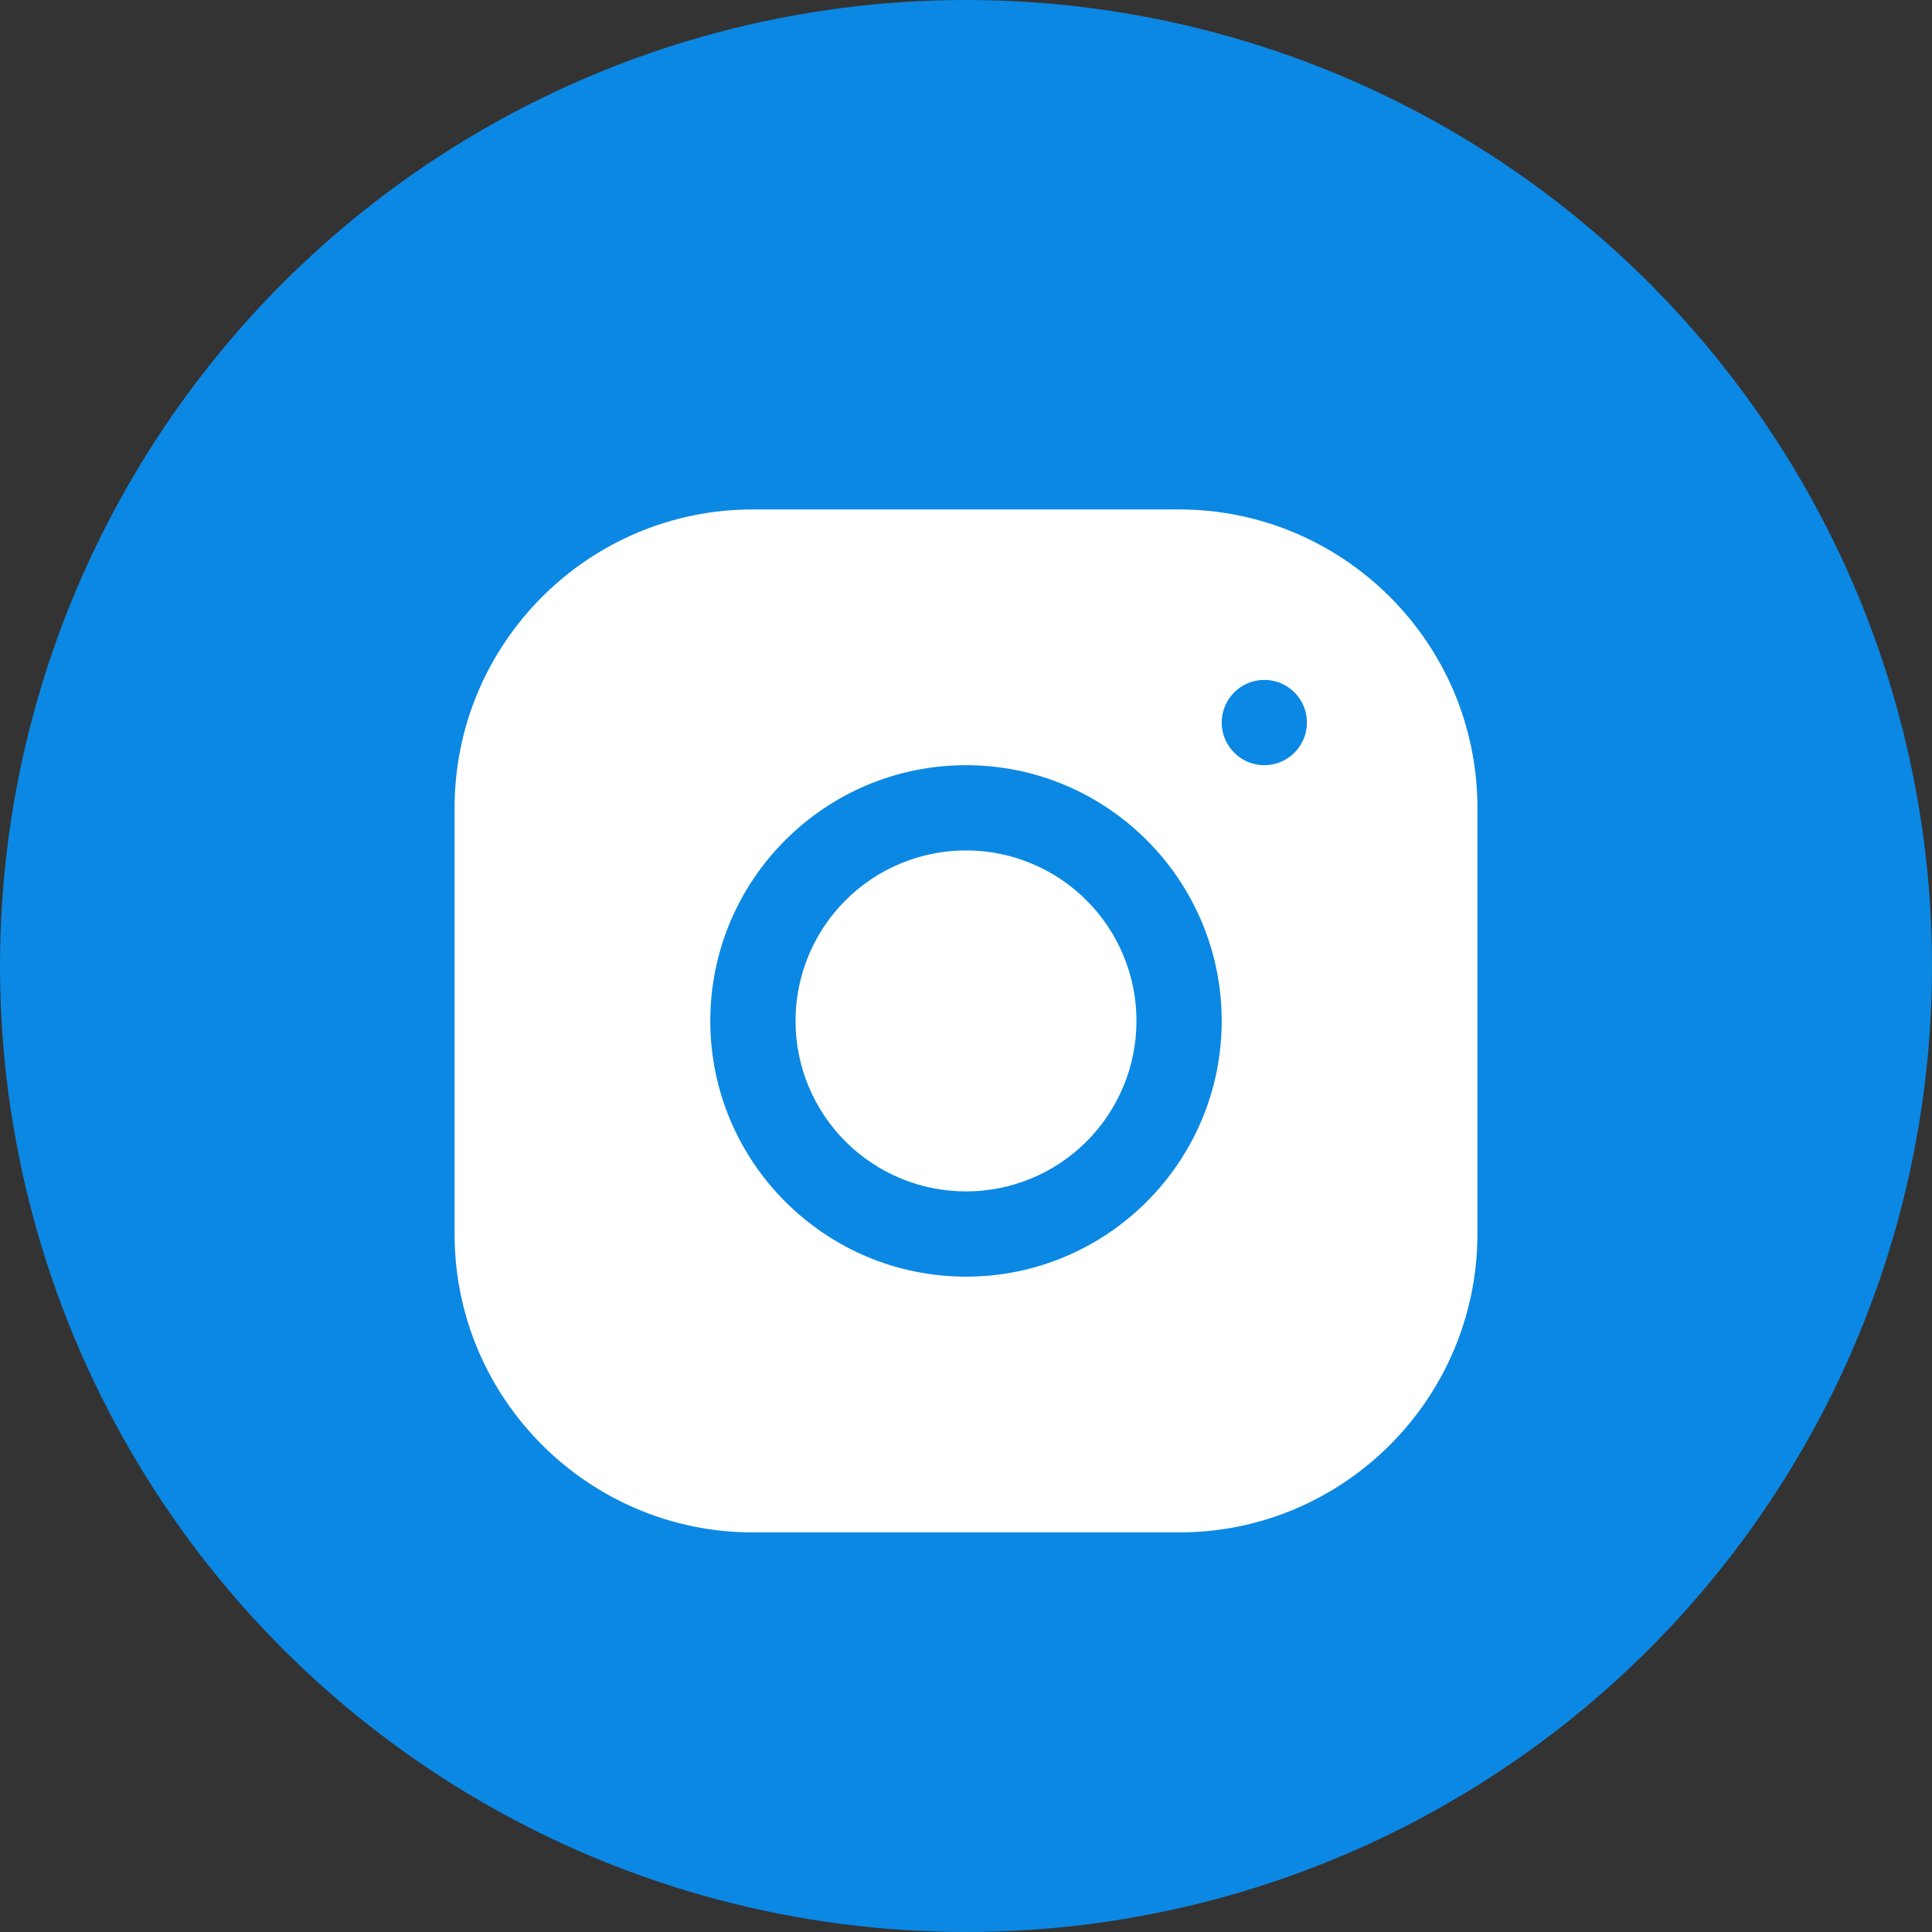
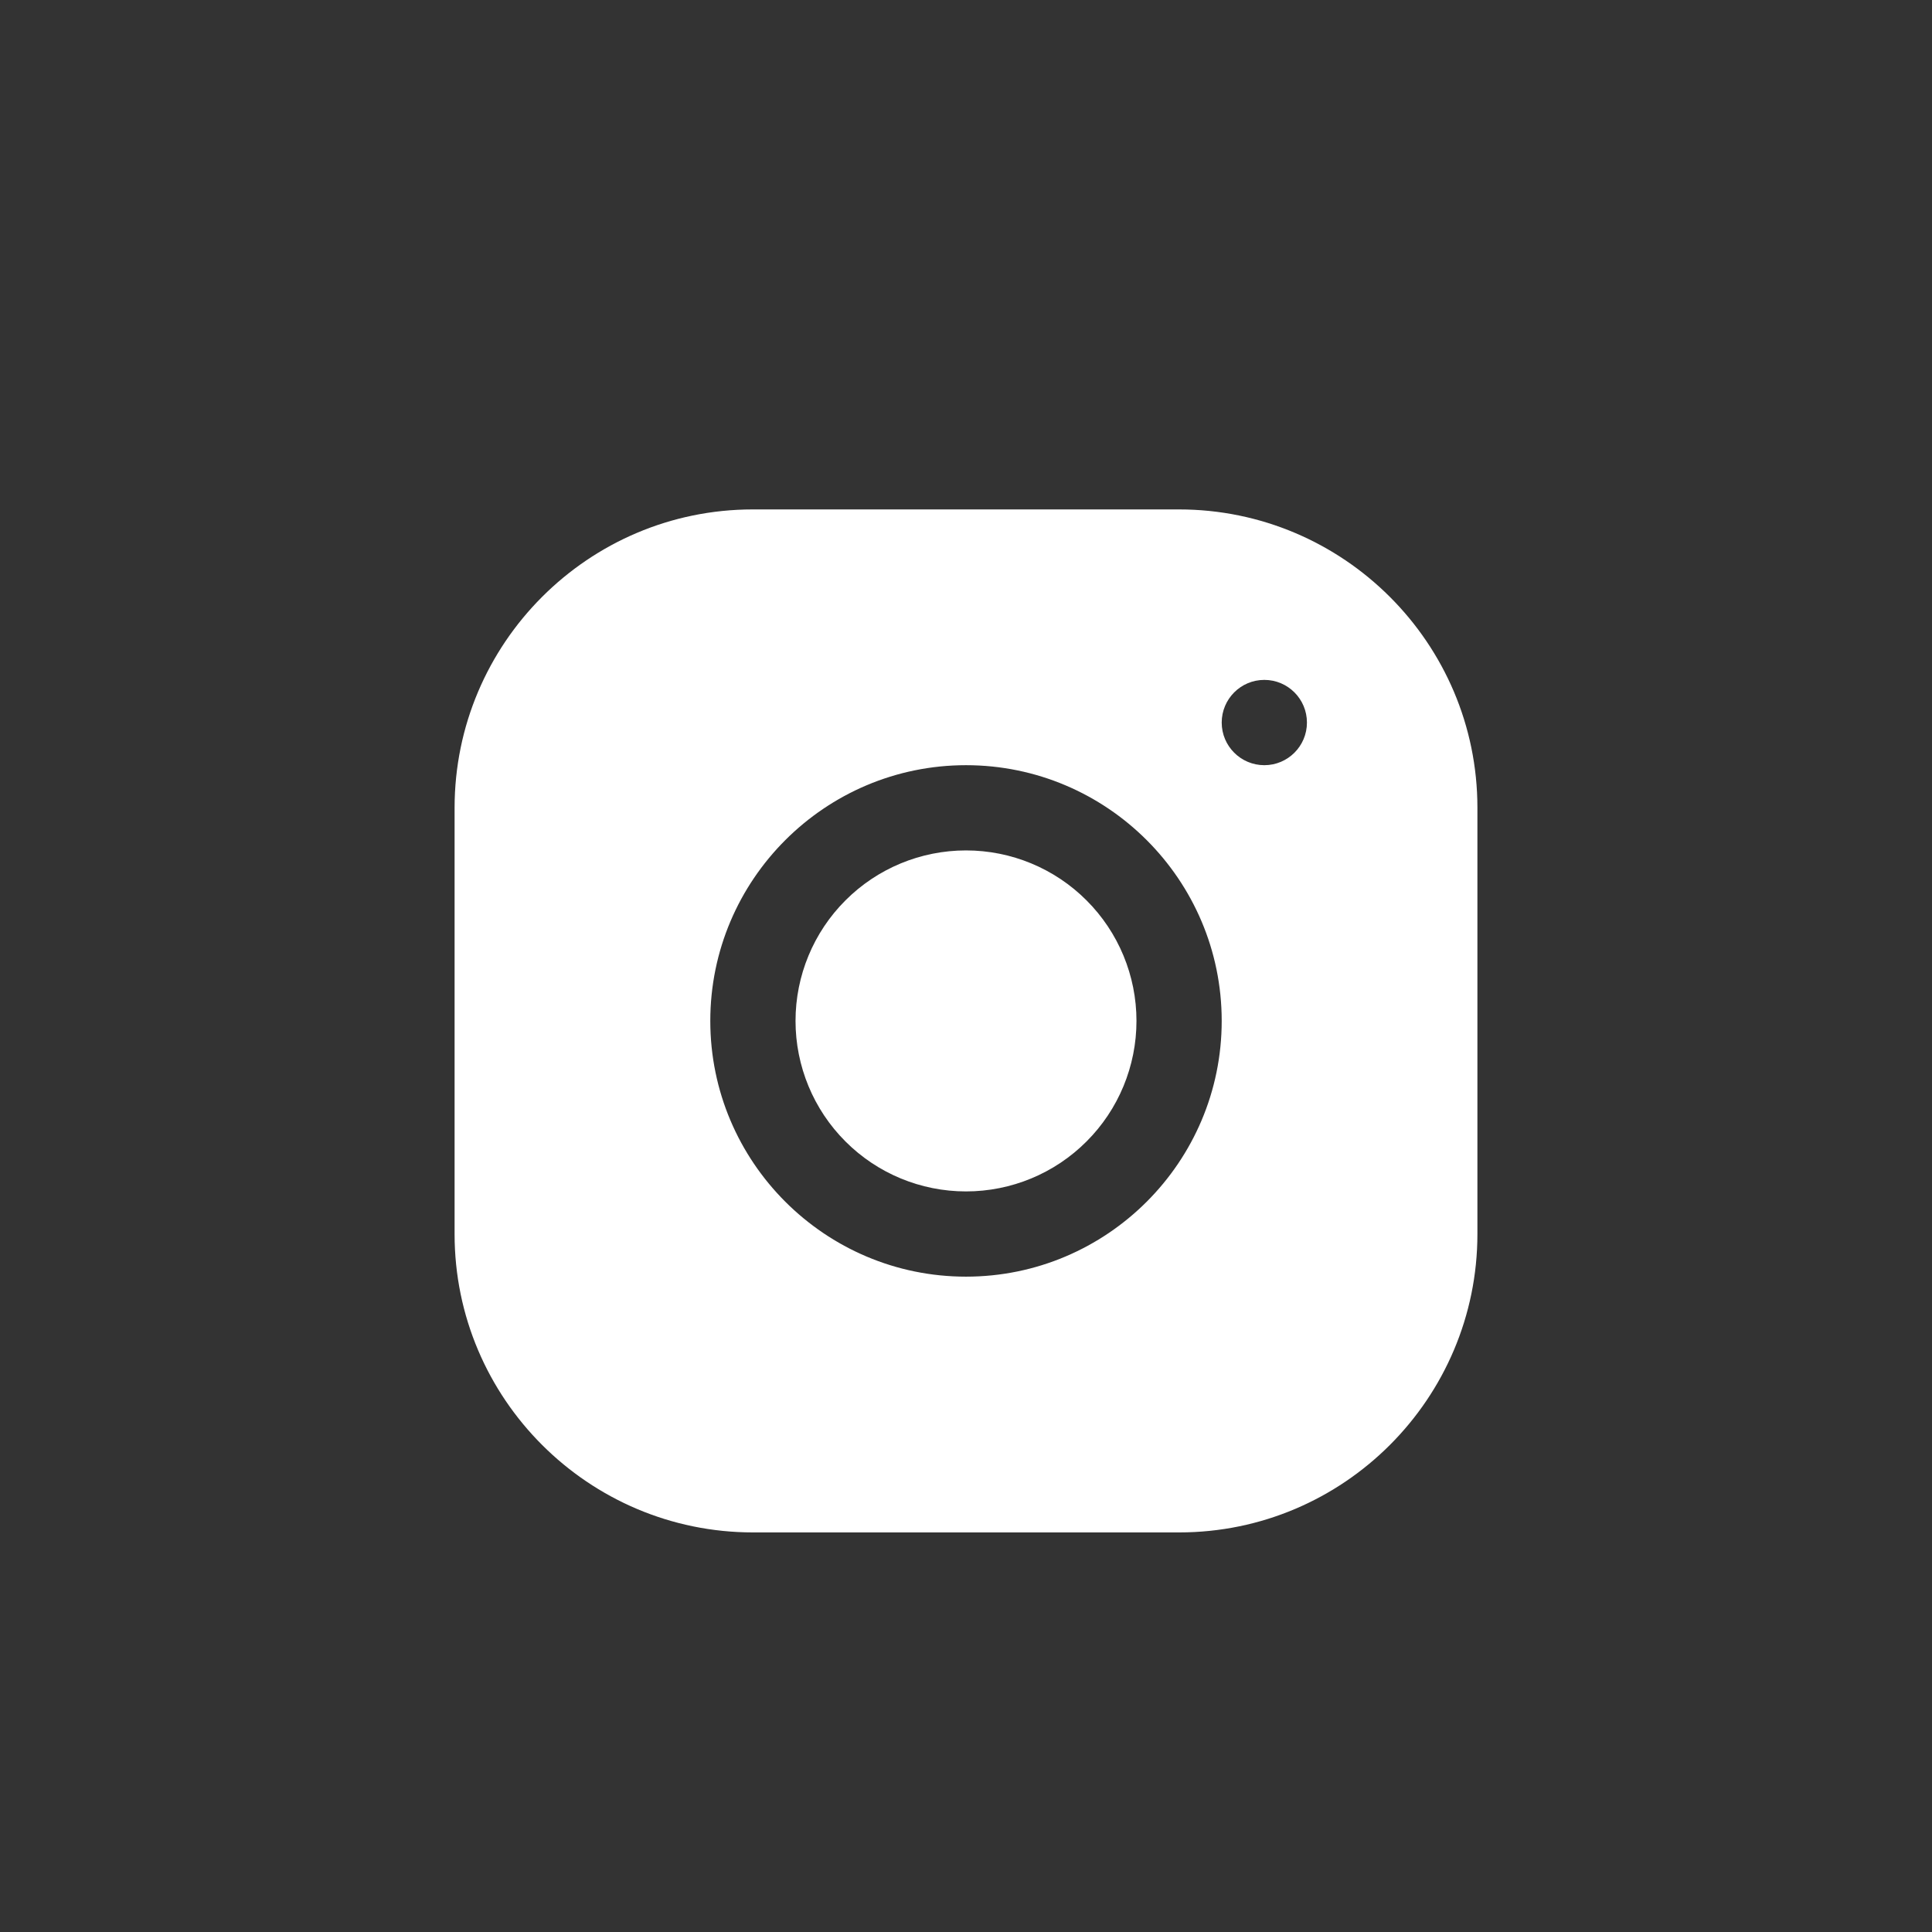
<svg xmlns="http://www.w3.org/2000/svg" width="34" height="34" viewBox="0 0 34 34" fill="none">
  <rect x="0" y="0" width="34" height="34" fill="#333333" stroke="none" />
-   <circle cx="17" cy="17" r="17" fill="#0B88E3" />
  <path d="M13.248 8.965C10.354 8.965 8 11.322 8 14.217V21.719C8 24.613 10.357 26.968 13.252 26.968H20.752C23.646 26.968 26 24.611 26 21.716V14.214C26 11.32 23.643 8.965 20.748 8.965H13.248ZM22.25 11.965C22.664 11.965 23 12.301 23 12.716C23 13.13 22.664 13.466 22.25 13.466C21.836 13.466 21.5 13.13 21.5 12.716C21.5 12.301 21.836 11.965 22.25 11.965ZM17 13.466C19.482 13.466 21.5 15.484 21.5 17.966C21.5 20.449 19.482 22.467 17 22.467C14.518 22.467 12.5 20.449 12.5 17.966C12.5 15.484 14.518 13.466 17 13.466ZM17 14.966C16.204 14.966 15.441 15.282 14.879 15.845C14.316 16.407 14 17.171 14 17.966C14 18.762 14.316 19.526 14.879 20.088C15.441 20.651 16.204 20.967 17 20.967C17.796 20.967 18.559 20.651 19.121 20.088C19.684 19.526 20 18.762 20 17.966C20 17.171 19.684 16.407 19.121 15.845C18.559 15.282 17.796 14.966 17 14.966Z" fill="white" />
</svg>